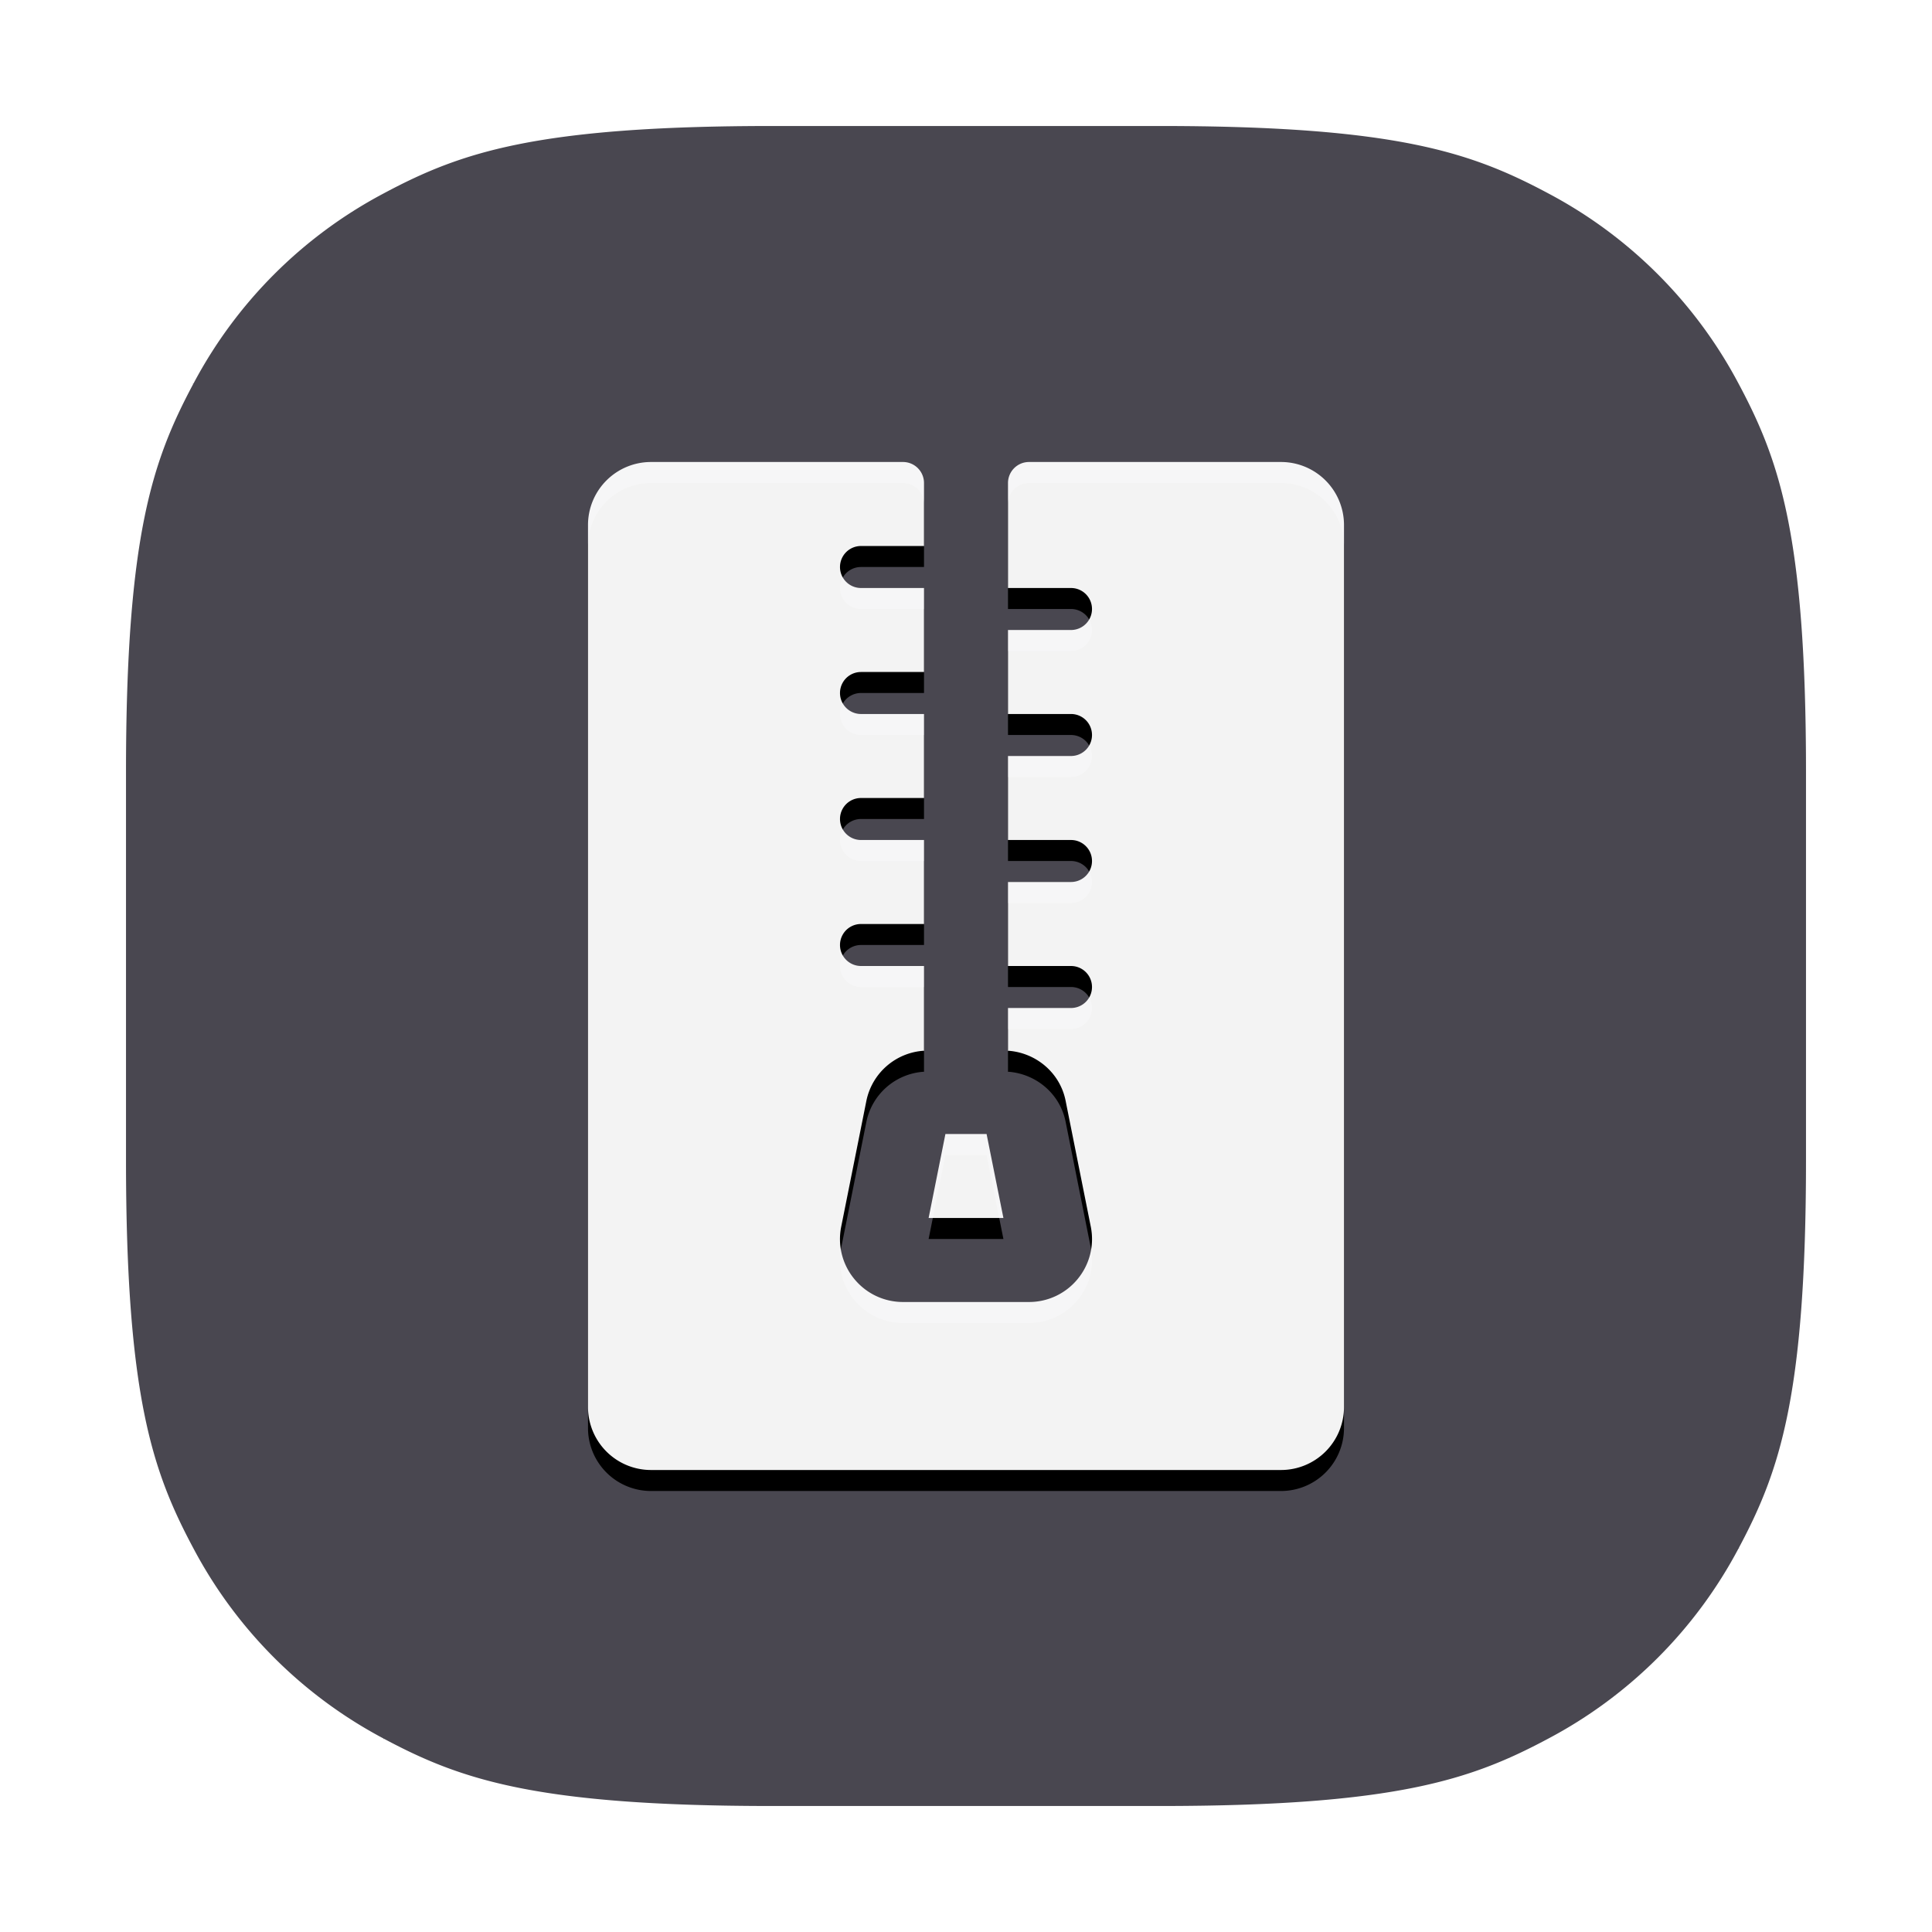
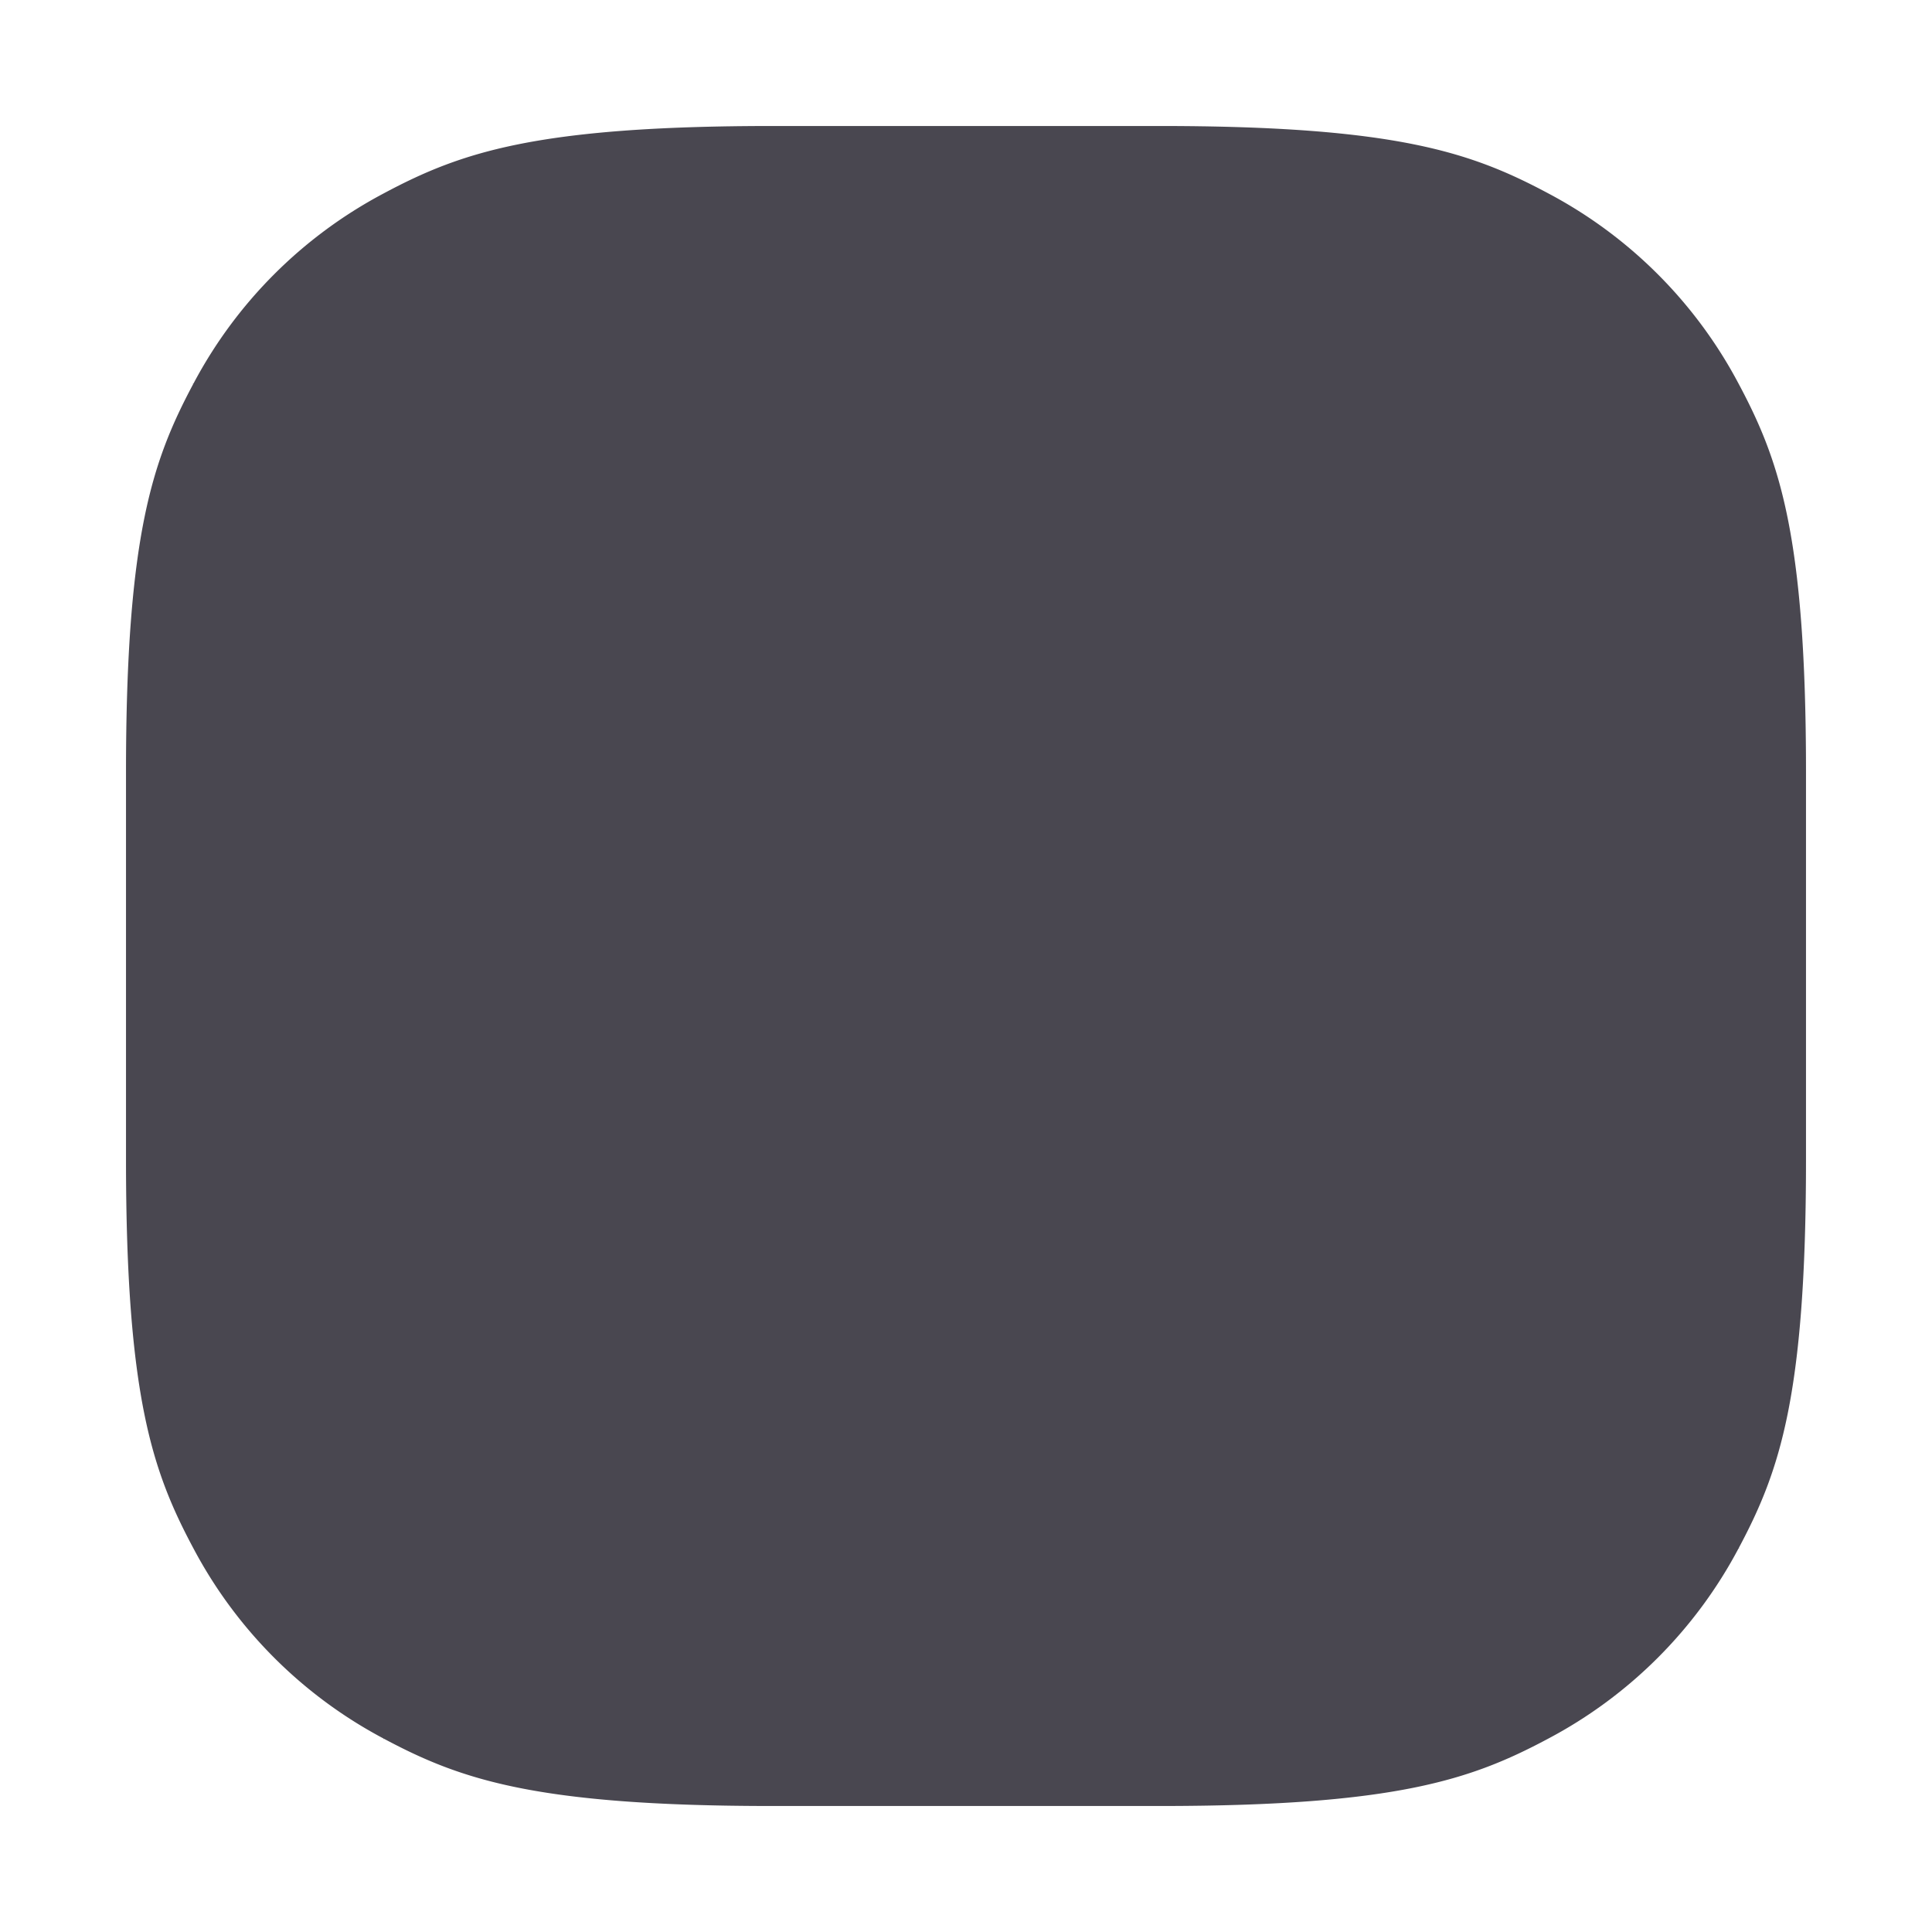
<svg xmlns="http://www.w3.org/2000/svg" xmlns:xlink="http://www.w3.org/1999/xlink" width="46" height="46" viewBox="0 0 46 46">
  <defs>
    <filter x="-18.1%" y="-11.5%" width="136.1%" height="127.1%" filterUnits="objectBoundingBox" id="a">
      <feOffset dy=".5" in="SourceAlpha" result="shadowOffsetOuter1" />
      <feGaussianBlur stdDeviation="1" in="shadowOffsetOuter1" result="shadowBlurOuter1" />
      <feComposite in="shadowBlurOuter1" in2="SourceAlpha" operator="out" result="shadowBlurOuter1" />
      <feColorMatrix values="0 0 0 0 0 0 0 0 0 0 0 0 0 0 0 0 0 0 0.256 0" in="shadowBlurOuter1" />
    </filter>
-     <path d="M27.5 8h-6a.5.5 0 00-.5.5V11h1.5a.5.5 0 010 1H21v2h1.5a.5.5 0 010 1H21v2h1.5a.5.5 0 010 1H21v2h1.5a.5.5 0 010 1H21v1c0 .006-.003.011-.003.017.669.045 1.24.523 1.374 1.188l.6 3.001c.089.442-.025.897-.311 1.245A1.495 1.495 0 0121.5 28h-3c-.451 0-.874-.2-1.16-.549a1.492 1.492 0 01-.311-1.245l.6-3a1.496 1.496 0 011.374-1.189c0-.006-.003-.011-.003-.017v-2h-1.5a.5.5 0 010-1H19v-2h-1.5a.5.5 0 010-1H19v-2h-1.5a.5.5 0 010-1H19v-2h-1.5a.5.5 0 010-1H19V8.5a.5.5 0 00-.5-.5h-6A1.5 1.5 0 0011 9.5v21a1.5 1.5 0 001.5 1.5h15a1.5 1.5 0 001.5-1.5v-21A1.5 1.5 0 0027.5 8zm-6.609 18H19.11l.4-2h.98l.401 2z" id="b" />
  </defs>
  <g fill="none" fill-rule="evenodd">
    <path d="M18.383 1.5h9.234c5.774 0 7.846.654 9.951 1.78a12.383 12.383 0 015.152 5.152c1.126 2.105 1.78 4.177 1.78 9.951h0v9.234c0 5.774-.654 7.846-1.78 9.951a12.383 12.383 0 01-5.152 5.152c-2.105 1.126-4.177 1.78-9.951 1.78h0-9.234c-5.774 0-7.846-.654-9.951-1.78a12.383 12.383 0 01-5.152-5.152c-1.126-2.105-1.78-4.177-1.78-9.951h0v-9.234c0-5.774.654-7.846 1.78-9.951A12.383 12.383 0 018.432 3.28c2.105-1.126 4.177-1.78 9.951-1.78h0z" stroke="#FFF" stroke-width="3" fill="#494750" />
    <g fill-rule="nonzero" transform="translate(3 3)">
      <use fill="#000" filter="url(#a)" xlink:href="#b" />
      <use fill-opacity=".95" fill="#FFF" xlink:href="#b" />
    </g>
  </g>
</svg>